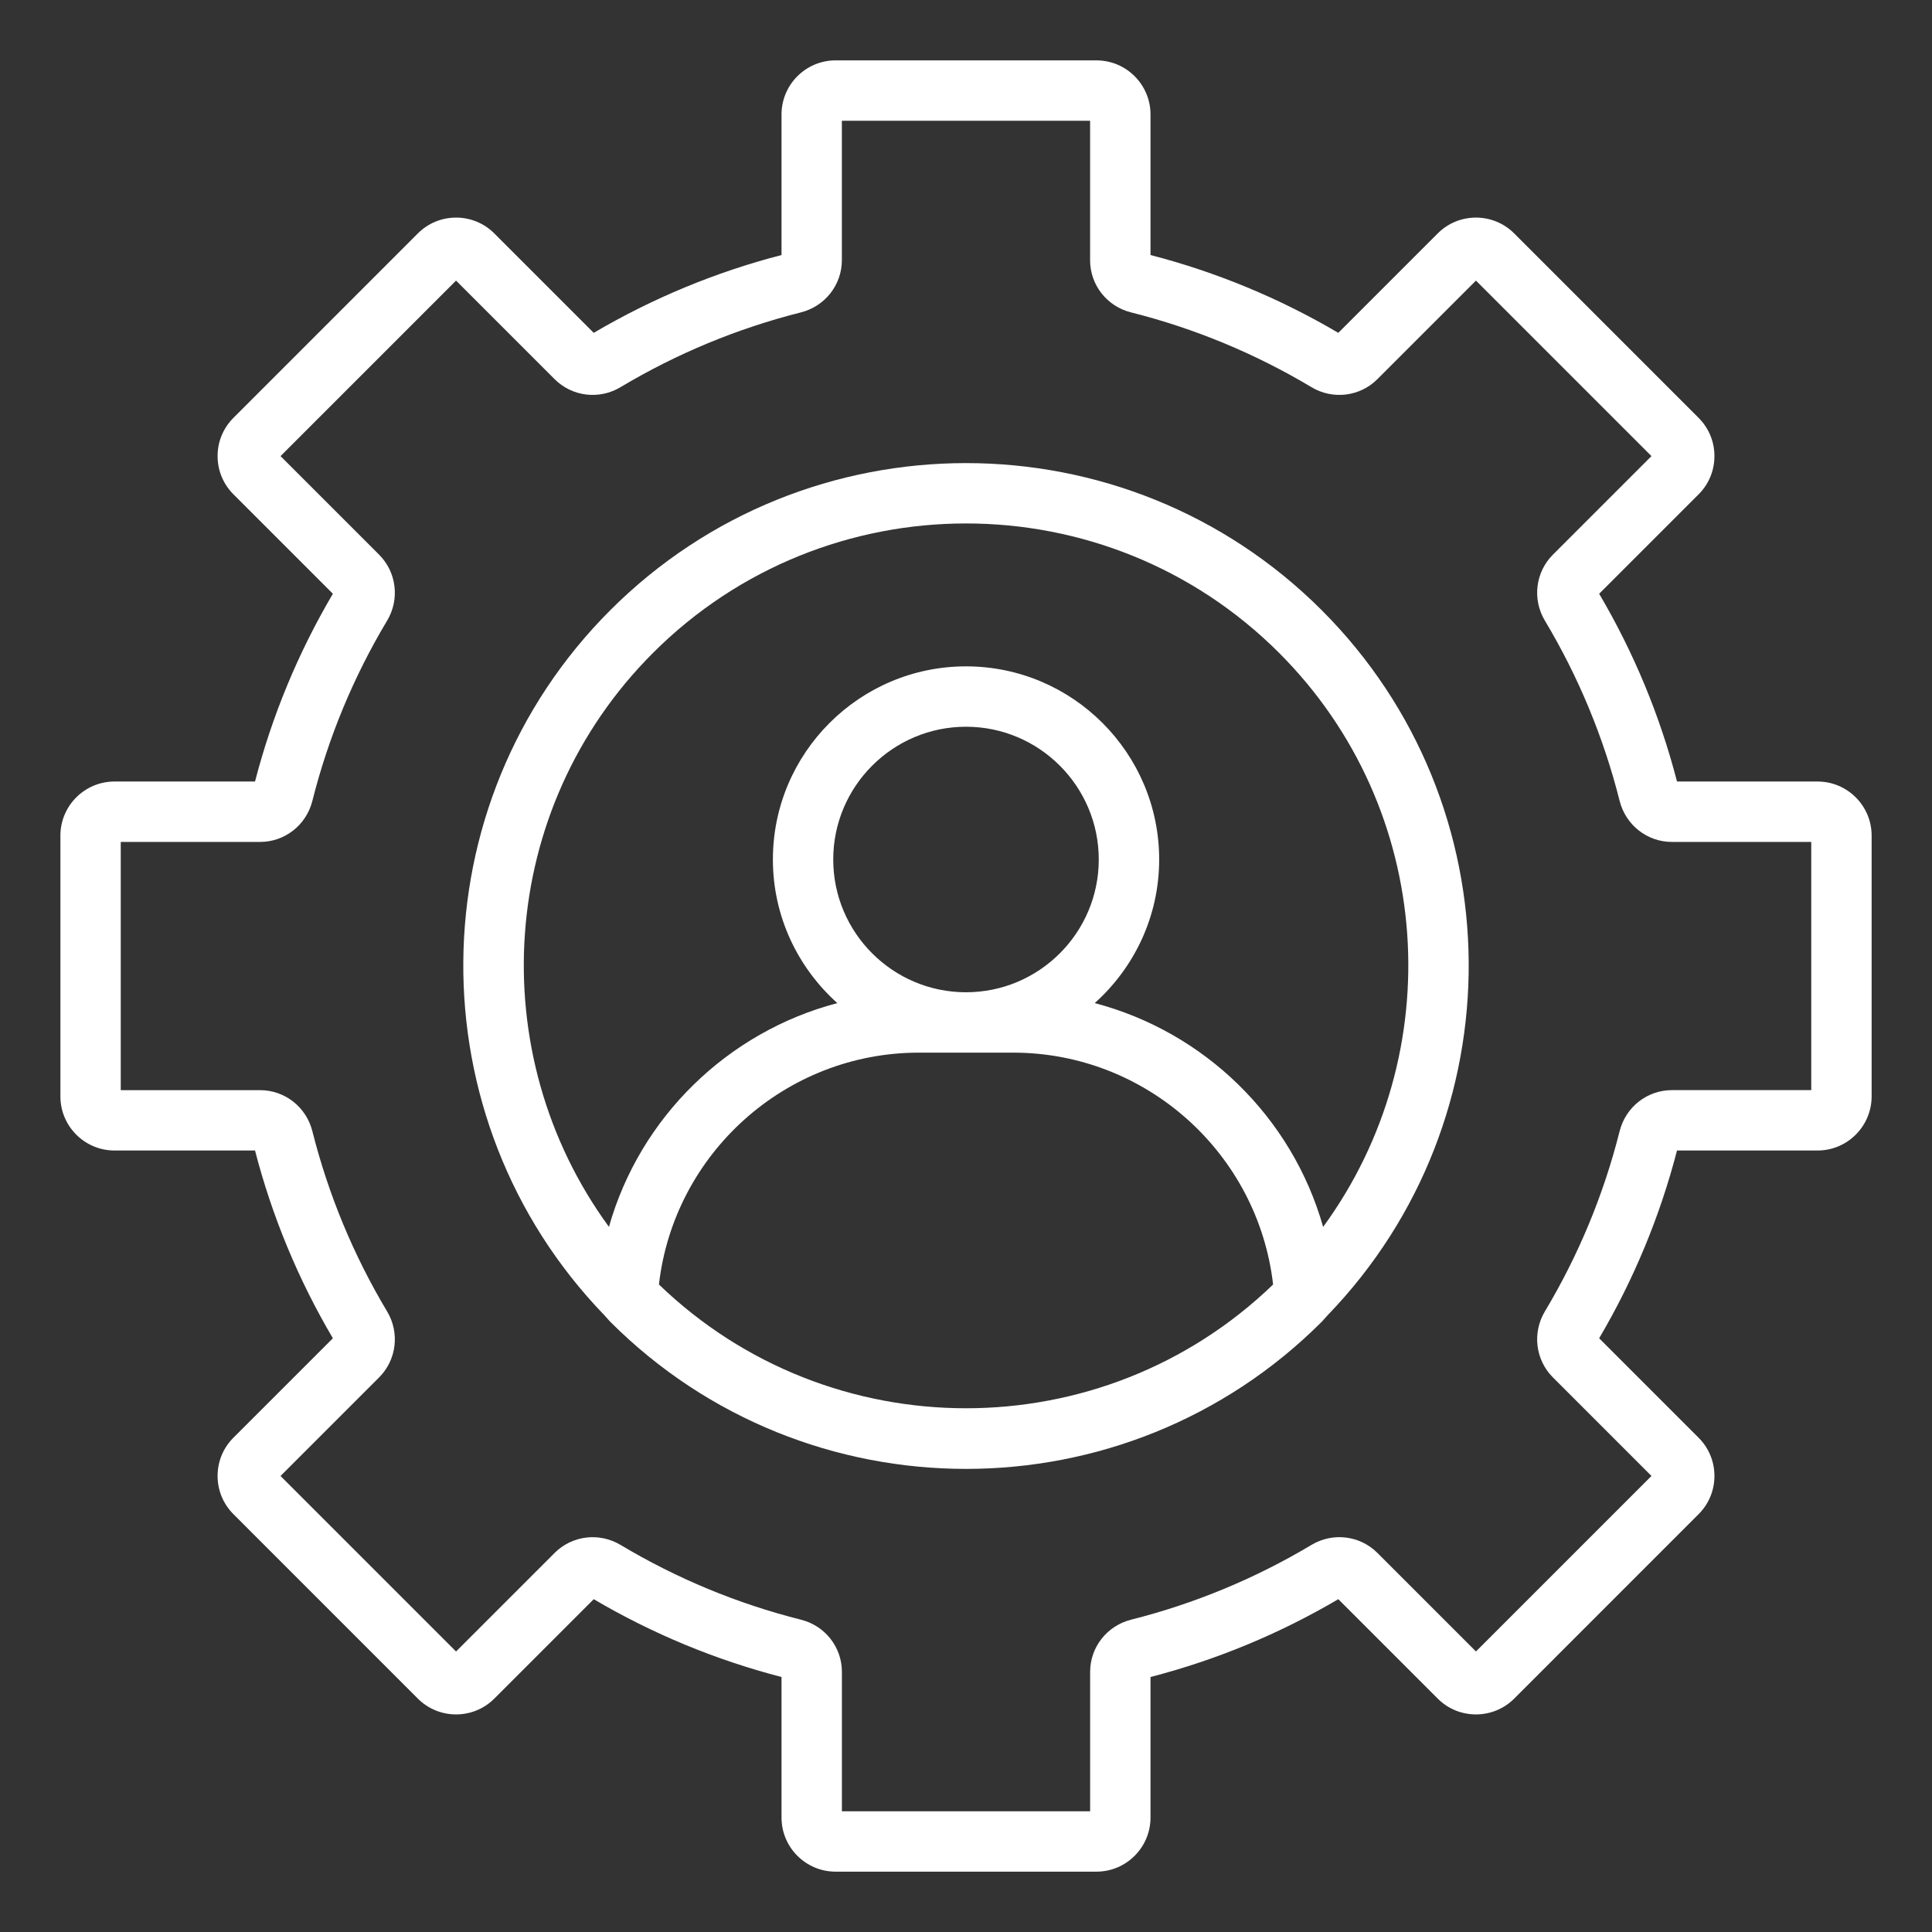
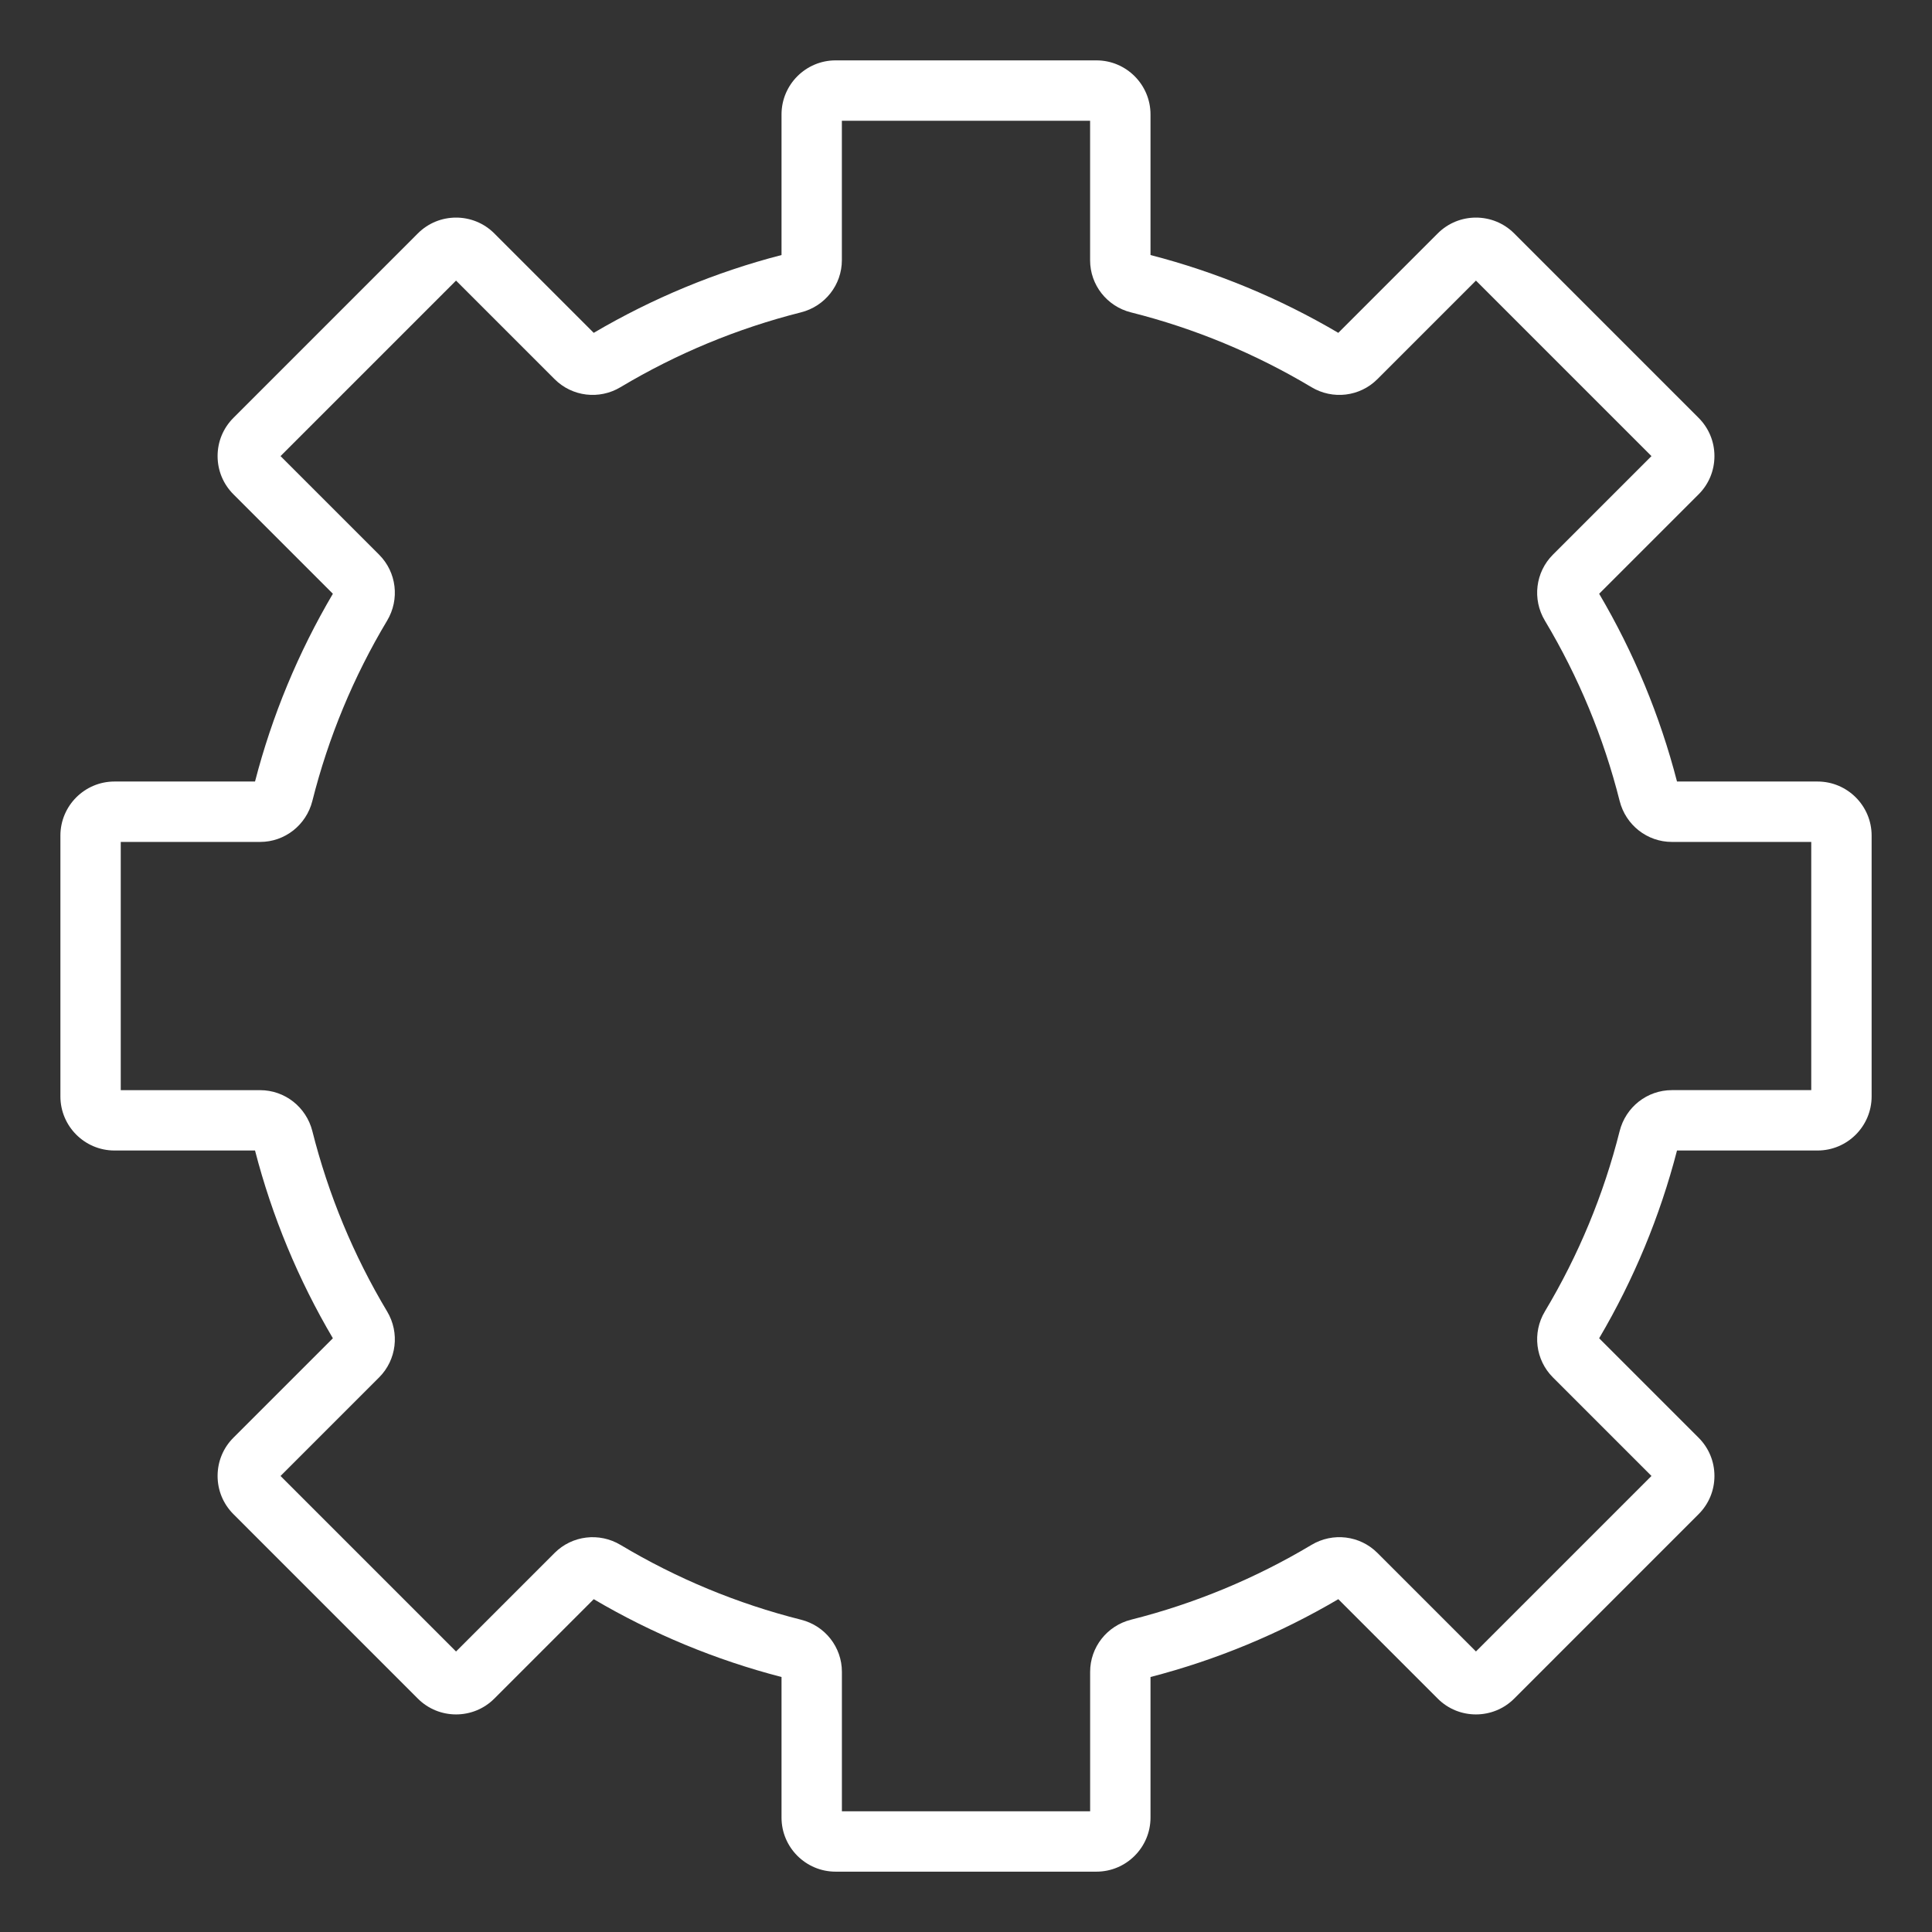
<svg xmlns="http://www.w3.org/2000/svg" id="Layer_1" viewBox="0 0 64 64" data-name="Layer 1">
  <rect x="0" y="0" width="64" height="64" fill="#333333" stroke="none" />
  <path fill="#ffffff" d="m60.209 25.889h-4.656c-.565-2.185-1.433-4.276-2.579-6.22l3.294-3.293c.339-.338.525-.789.525-1.268s-.188-.929-.525-1.266l-6.109-6.11c-.698-.699-1.836-.698-2.532 0l-3.294 3.294c-1.945-1.146-4.037-2.013-6.221-2.578v-4.657c0-.988-.804-1.791-1.791-1.791h-8.641c-.987 0-1.791.803-1.791 1.791v4.657c-2.183.565-4.273 1.432-6.221 2.578l-3.294-3.294c-.698-.699-1.836-.698-2.532 0l-6.108 6.109c-.339.338-.526.788-.526 1.267s.187.929.525 1.267l3.294 3.294c-1.146 1.945-2.014 4.036-2.579 6.22h-4.656c-.987 0-1.791.803-1.791 1.791v8.64c0 .988.804 1.792 1.791 1.792h4.656c.565 2.185 1.433 4.276 2.579 6.22l-3.294 3.293c-.339.338-.525.789-.525 1.268s.188.929.525 1.266l6.109 6.11c.698.699 1.836.697 2.532 0l3.294-3.294c1.947 1.146 4.038 2.013 6.221 2.578v4.657c0 .988.804 1.791 1.791 1.791h8.641c.987 0 1.791-.803 1.791-1.791v-4.657c2.183-.565 4.273-1.432 6.221-2.578l3.294 3.294c.697.699 1.835.697 2.532 0l6.108-6.109c.339-.338.526-.788.526-1.267s-.187-.929-.525-1.267l-3.294-3.294c1.146-1.945 2.014-4.036 2.579-6.22h4.656c.987 0 1.791-.804 1.791-1.792v-8.64c0-.988-.804-1.791-1.791-1.791zm-.209 10.223h-4.617c-.817 0-1.528.558-1.73 1.357-.529 2.103-1.362 4.112-2.477 5.974-.423.707-.313 1.605.265 2.184l3.266 3.266-5.814 5.814-3.266-3.266c-.578-.578-1.477-.687-2.183-.264-1.864 1.114-3.874 1.947-5.975 2.477-.799.201-1.357.912-1.357 1.73v4.618h-8.223v-4.622c0-.815-.557-1.525-1.354-1.725-2.102-.529-4.113-1.362-5.978-2.477-.706-.423-1.604-.315-2.184.264l-3.266 3.266-5.814-5.814 3.266-3.266c.578-.579.688-1.477.265-2.184-1.114-1.861-1.947-3.871-2.477-5.974-.202-.799-.913-1.357-1.73-1.357h-4.617v-8.223h4.617c.817 0 1.528-.558 1.73-1.357.529-2.103 1.362-4.112 2.477-5.974.423-.707.313-1.605-.265-2.184l-3.266-3.266 5.814-5.814 3.266 3.266c.578.578 1.478.688 2.183.264 1.864-1.114 3.874-1.947 5.975-2.477.799-.201 1.357-.913 1.357-1.73v-4.617h8.223v4.622c0 .815.557 1.525 1.354 1.725 2.104.529 4.114 1.363 5.978 2.477.706.424 1.604.315 2.184-.264l3.266-3.266 5.814 5.814-3.266 3.266c-.578.579-.688 1.477-.265 2.184 1.114 1.861 1.947 3.871 2.477 5.974.202.799.913 1.357 1.73 1.357h4.617v8.223z" />
-   <path fill="#ffffff" d="m20.215 20.215c-6.426 6.426-6.486 16.83-.203 23.345.016.02.033.038.051.056.053.055.098.115.152.169 3.249 3.25 7.518 4.874 11.785 4.874s8.536-1.625 11.785-4.874c.054-.054.099-.114.152-.169.018-.019.035-.036.051-.056 6.283-6.515 6.223-16.919-.203-23.345-6.498-6.499-17.072-6.499-23.57 0zm1.613 22.336c.498-4.34 4.193-7.681 8.613-7.681h3.119c4.419 0 8.114 3.341 8.613 7.681-5.668 5.466-14.676 5.466-20.344 0zm10.172-9.681c-2.426 0-4.398-1.973-4.398-4.398s1.973-4.398 4.398-4.398 4.398 1.973 4.398 4.398-1.973 4.398-4.398 4.398zm11.83 7.771c-1.029-3.633-3.931-6.457-7.566-7.412 1.307-1.172 2.135-2.868 2.135-4.757 0-3.528-2.87-6.398-6.398-6.398s-6.398 2.87-6.398 6.398c0 1.889.828 3.585 2.135 4.757-3.635.955-6.537 3.779-7.566 7.412-4.192-5.733-3.716-13.837 1.459-19.012 2.859-2.859 6.615-4.289 10.371-4.289s7.512 1.43 10.371 4.289c5.175 5.175 5.65 13.279 1.459 19.012z" />
</svg>